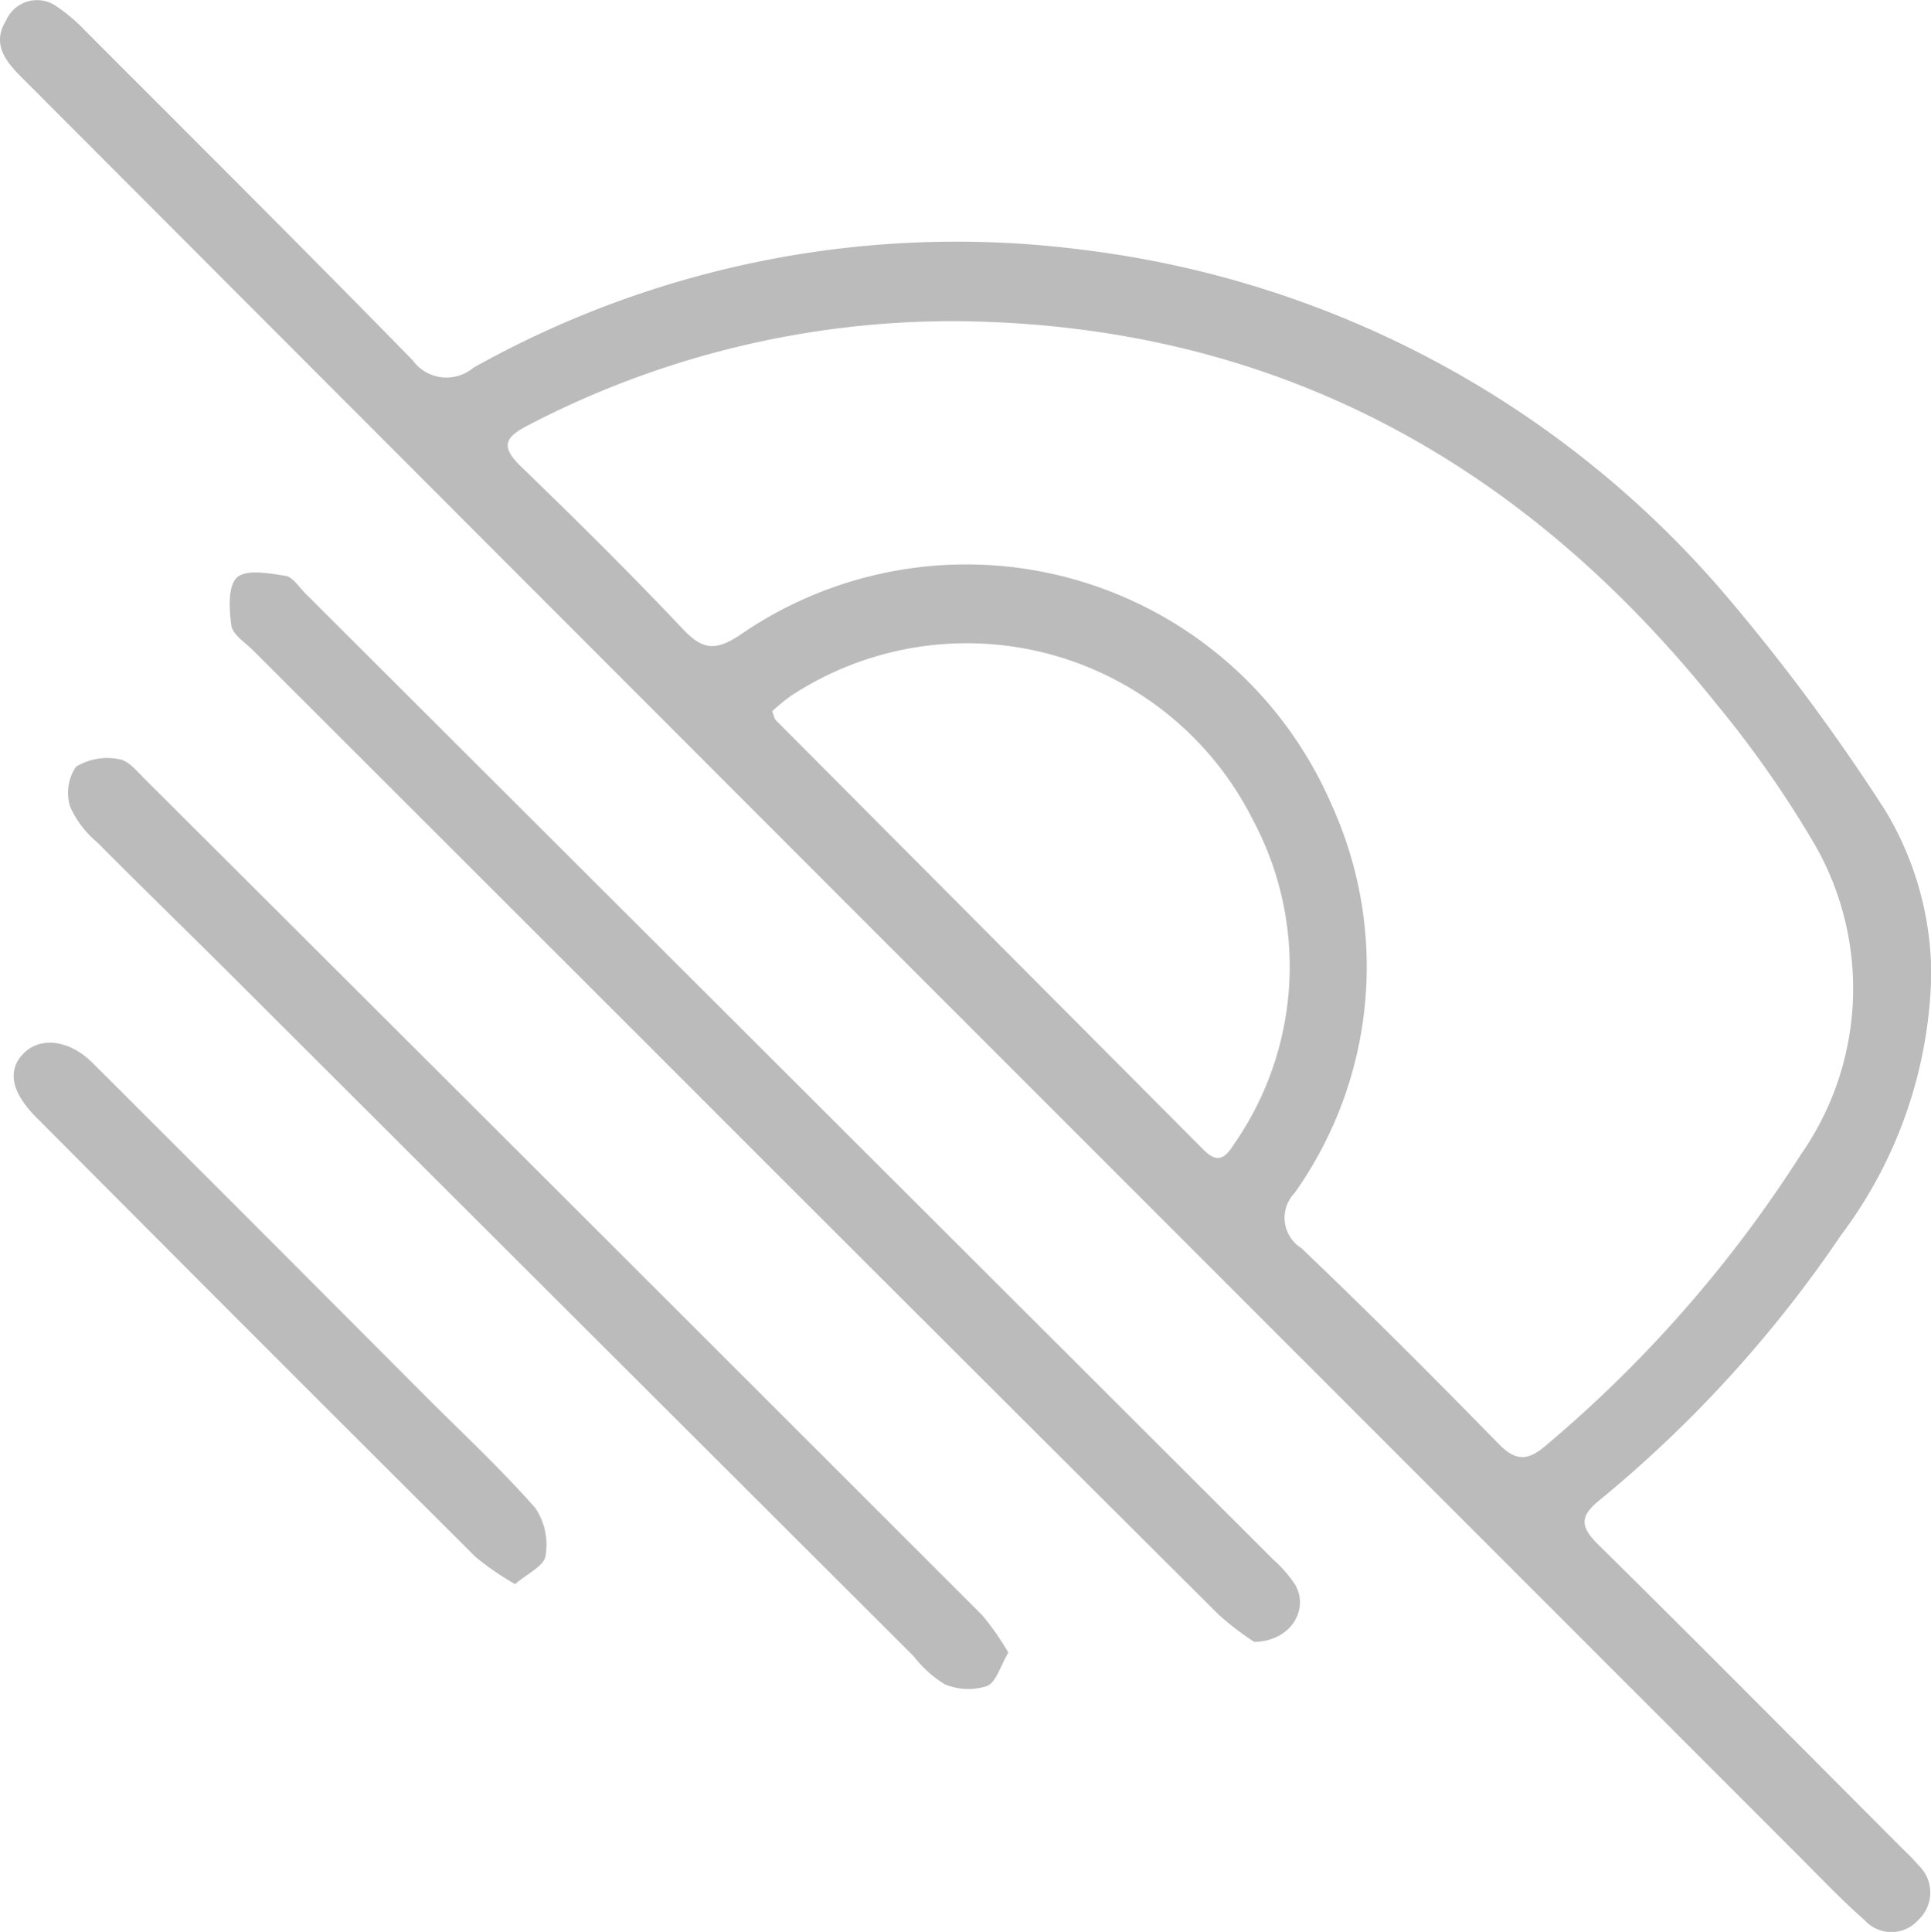
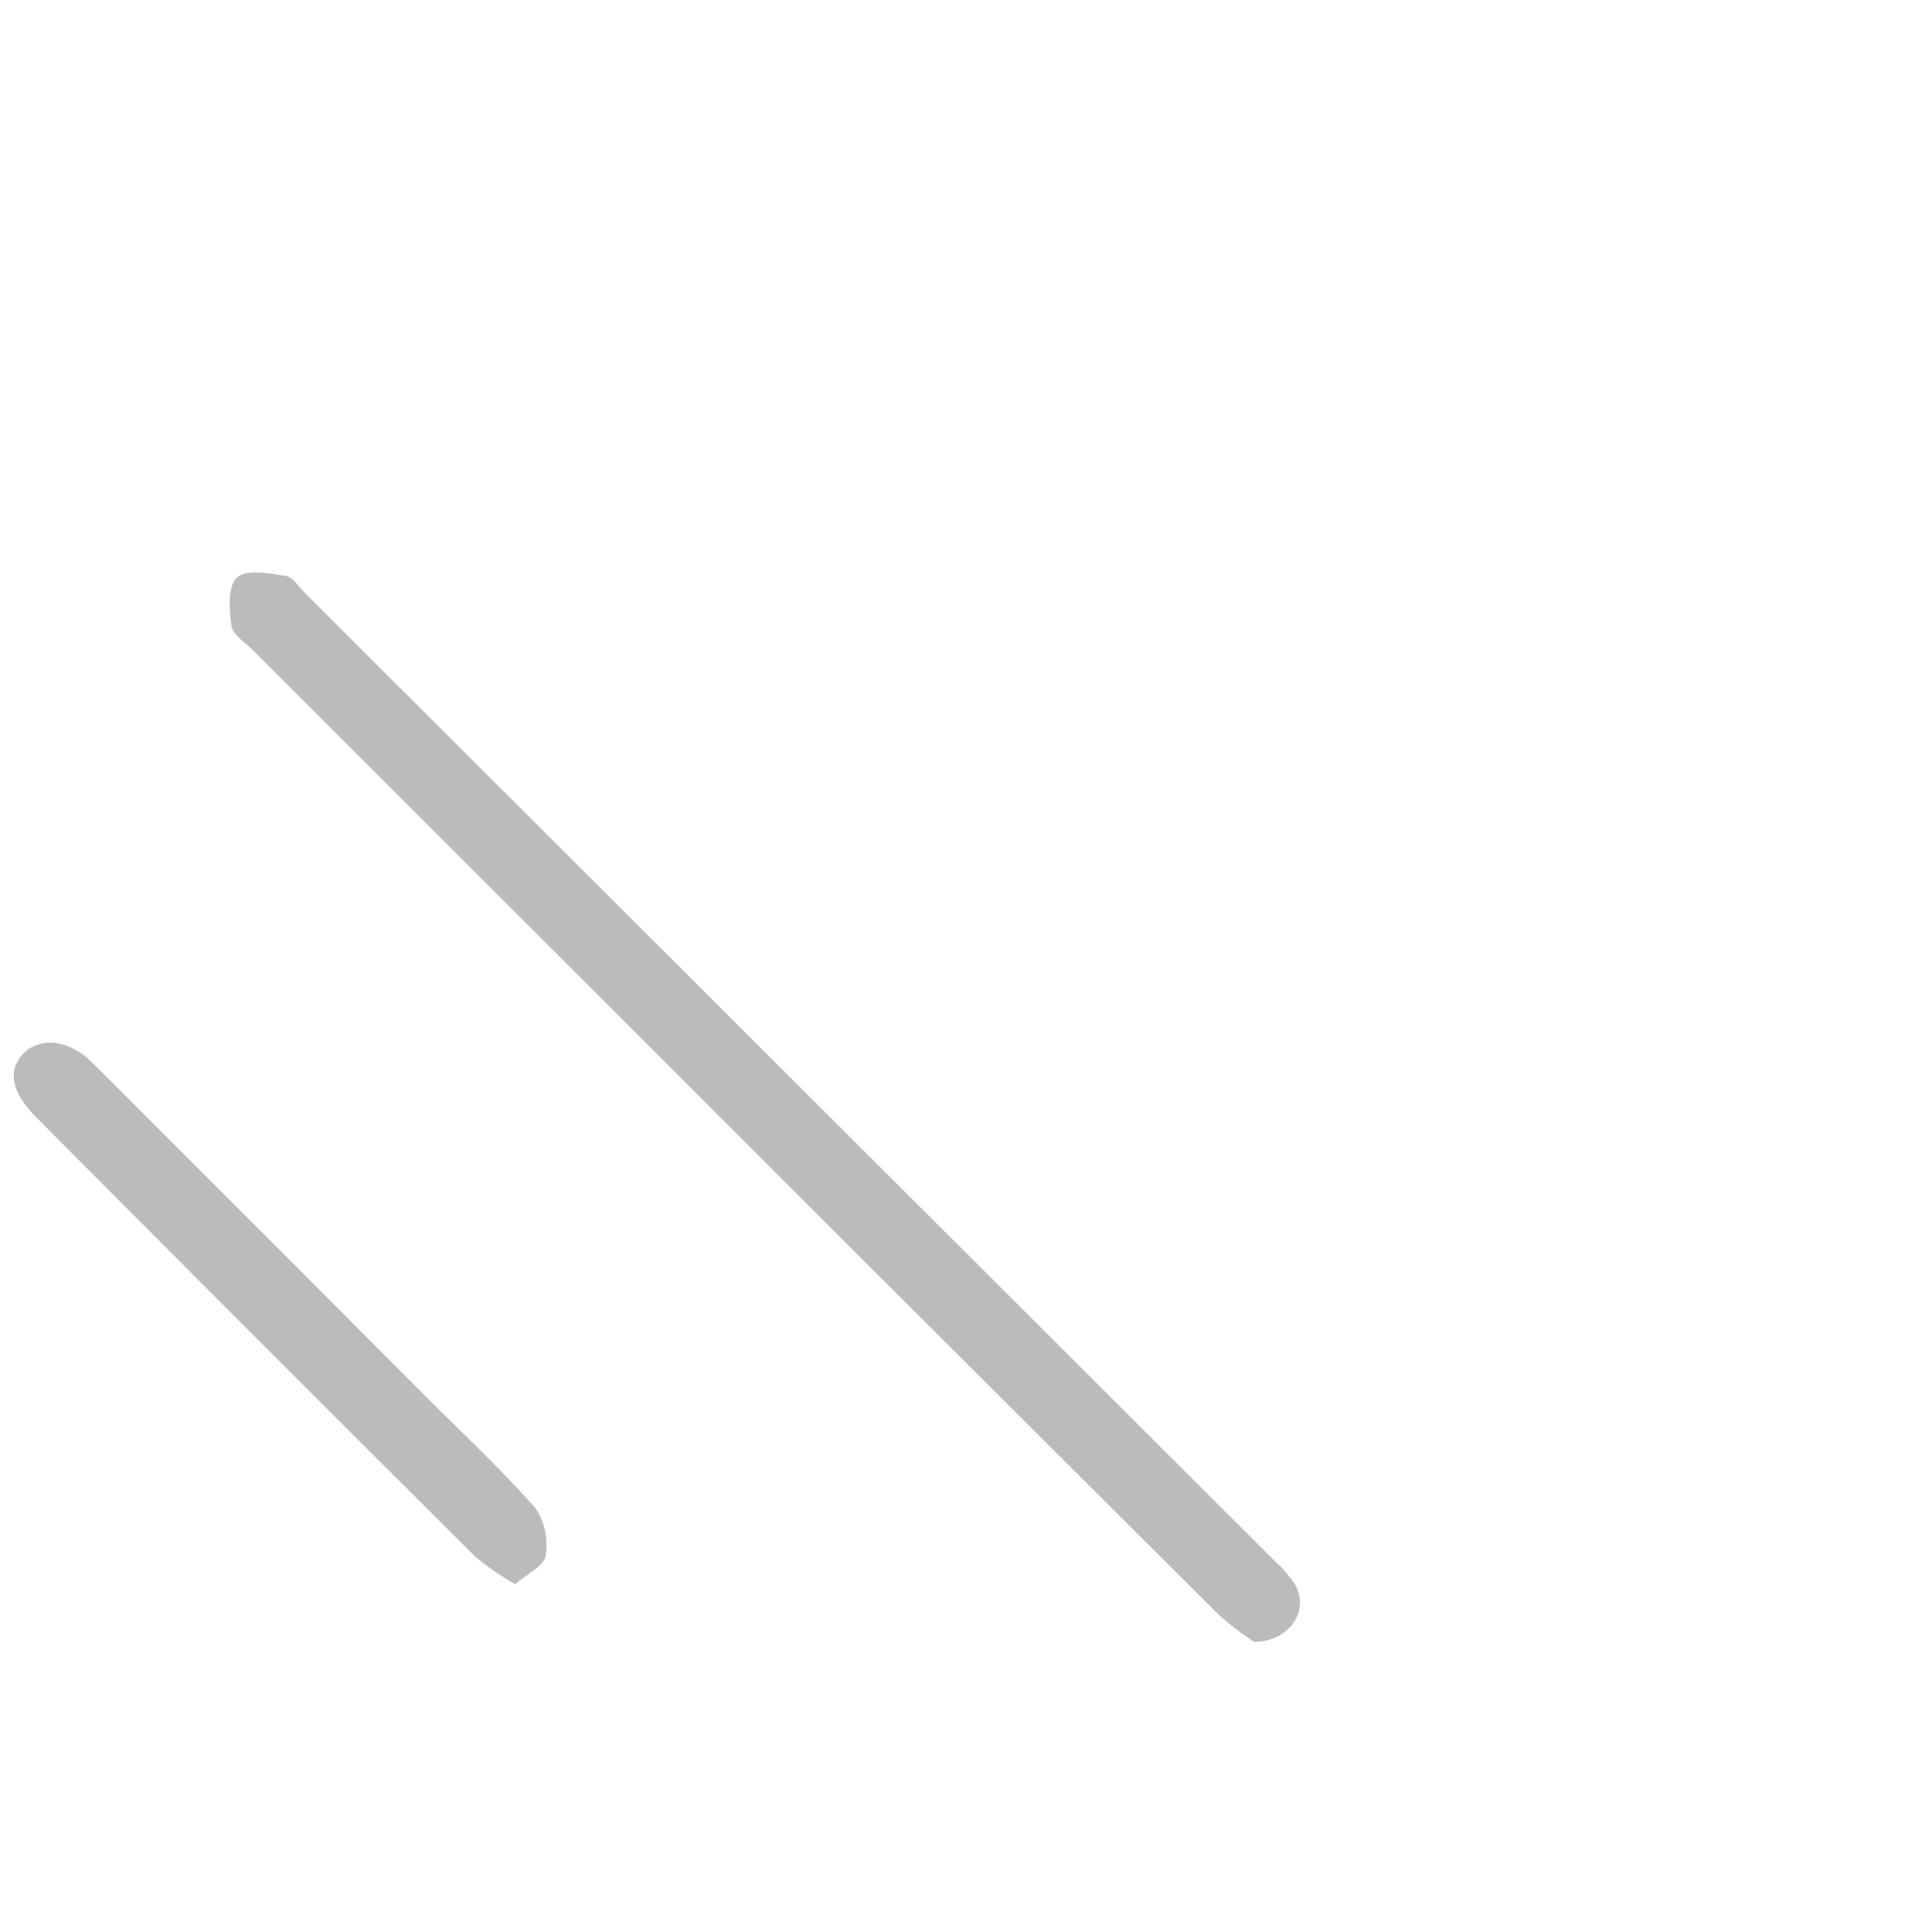
<svg xmlns="http://www.w3.org/2000/svg" width="53.154" height="53.173" viewBox="0 0 53.154 53.173">
  <g transform="translate(0)">
-     <path d="M53.154,27.043a12.356,12.356,0,0,1-2.476,6.952,34.269,34.269,0,0,1-6.634,7.284c-.56.447-.556.733-.051,1.232,2.782,2.744,5.532,5.521,8.293,8.287.176.177.361.346.52.538a1.029,1.029,0,0,1,.007,1.5.994.994,0,0,1-1.49.01c-.624-.547-1.2-1.154-1.785-1.741Q36.278,37.842,23.019,24.582,11.792,13.349.573,2.107C.144,1.677-.225,1.2.164.571A.929.929,0,0,1,1.575.188a4.643,4.643,0,0,1,.756.643c3.015,3.02,6.04,6.029,9.023,9.08a1.152,1.152,0,0,0,1.675.211,27.205,27.205,0,0,1,16.908-3.23A27.648,27.648,0,0,1,47.4,16.262,55.186,55.186,0,0,1,51.9,22.315a8.785,8.785,0,0,1,1.259,4.728M26.447,8.84a25.311,25.311,0,0,0-11.914,2.867c-.643.331-.758.586-.195,1.13,1.513,1.464,3.012,2.945,4.457,4.475.546.578.9.613,1.58.161a10.955,10.955,0,0,1,16.278,4.673,10.758,10.758,0,0,1-1.015,10.687.984.984,0,0,0,.182,1.518c1.845,1.758,3.646,3.562,5.427,5.384.48.491.807.479,1.308.049a35.186,35.186,0,0,0,7.035-8.034,7.966,7.966,0,0,0,.234-8.725,29.367,29.367,0,0,0-2.585-3.66C41.908,12.706,35.09,8.95,26.447,8.84M21.256,19.577c.053.138.059.2.094.239q5.892,5.918,11.784,11.834c.379.381.589.228.83-.151a8.557,8.557,0,0,0,.531-8.92A8.812,8.812,0,0,0,21.78,19.147a5.05,5.05,0,0,0-.525.43" fill="#bbb" />
    <path d="M66.21,124.143a7.859,7.859,0,0,1-.978-.749q-7.982-7.947-15.944-15.915-5.322-5.317-10.644-10.634c-.215-.215-.555-.426-.59-.674-.063-.444-.1-1.091.155-1.325s.885-.114,1.335-.045c.2.031.373.311.549.487q13.321,13.292,26.638,26.586a3.688,3.688,0,0,1,.6.685c.4.672-.1,1.567-1.119,1.584" transform="translate(-31.685 -78.952)" fill="#bbb" />
-     <path d="M37.173,150.065c-.223.373-.336.821-.589.923a1.678,1.678,0,0,1-1.163-.049,3.179,3.179,0,0,1-.855-.771q-9.441-9.419-18.88-18.84c-1.2-1.193-2.409-2.368-3.6-3.567a2.7,2.7,0,0,1-.741-.977,1.281,1.281,0,0,1,.163-1.1,1.662,1.662,0,0,1,1.181-.207c.255.031.495.33.708.543q11.535,11.5,23.056,23.02a7.364,7.364,0,0,1,.719,1.028" transform="translate(-9.415 -104.582)" fill="#bbb" />
    <path d="M16.063,187.43a7.742,7.742,0,0,1-1.091-.75q-6.06-6.035-12.093-12.1c-.69-.692-.794-1.289-.363-1.743.461-.486,1.269-.4,1.918.25q4.586,4.577,9.159,9.167c1.017,1.019,2.073,2,3.024,3.08a1.8,1.8,0,0,1,.28,1.323c-.042.273-.5.483-.833.77" transform="translate(-1.882 -143.828)" fill="#bbb" />
  </g>
</svg>